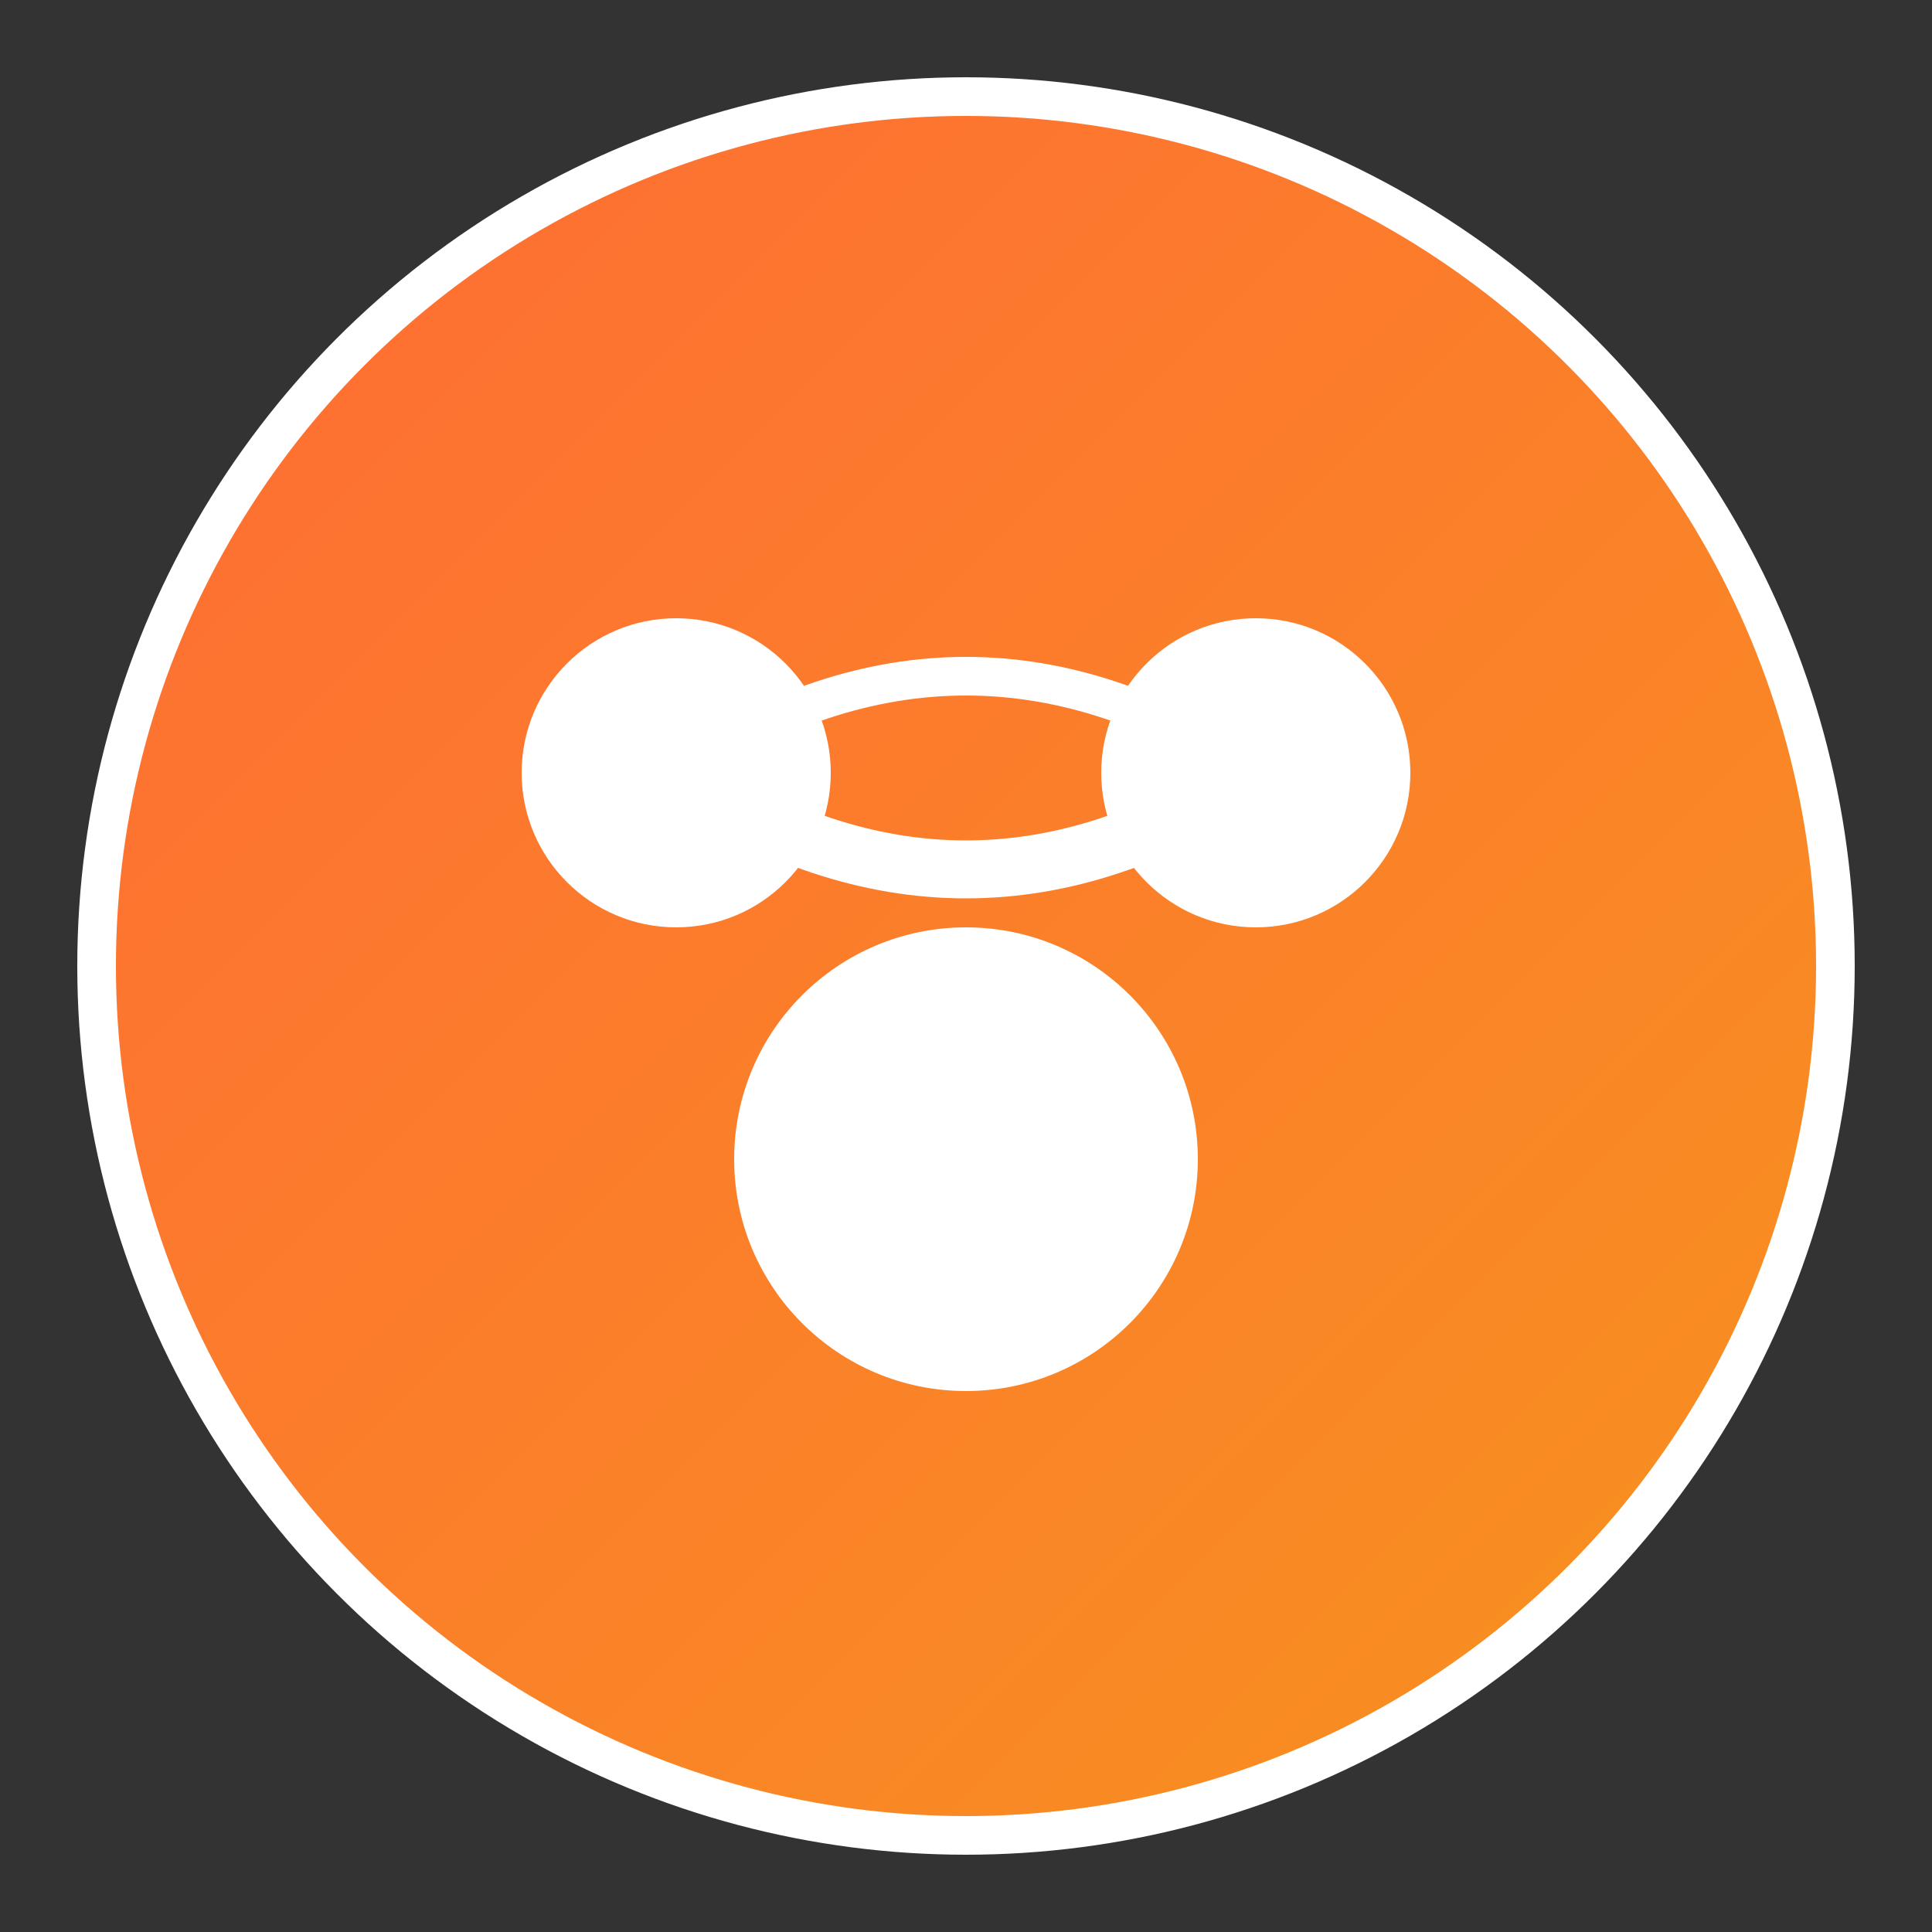
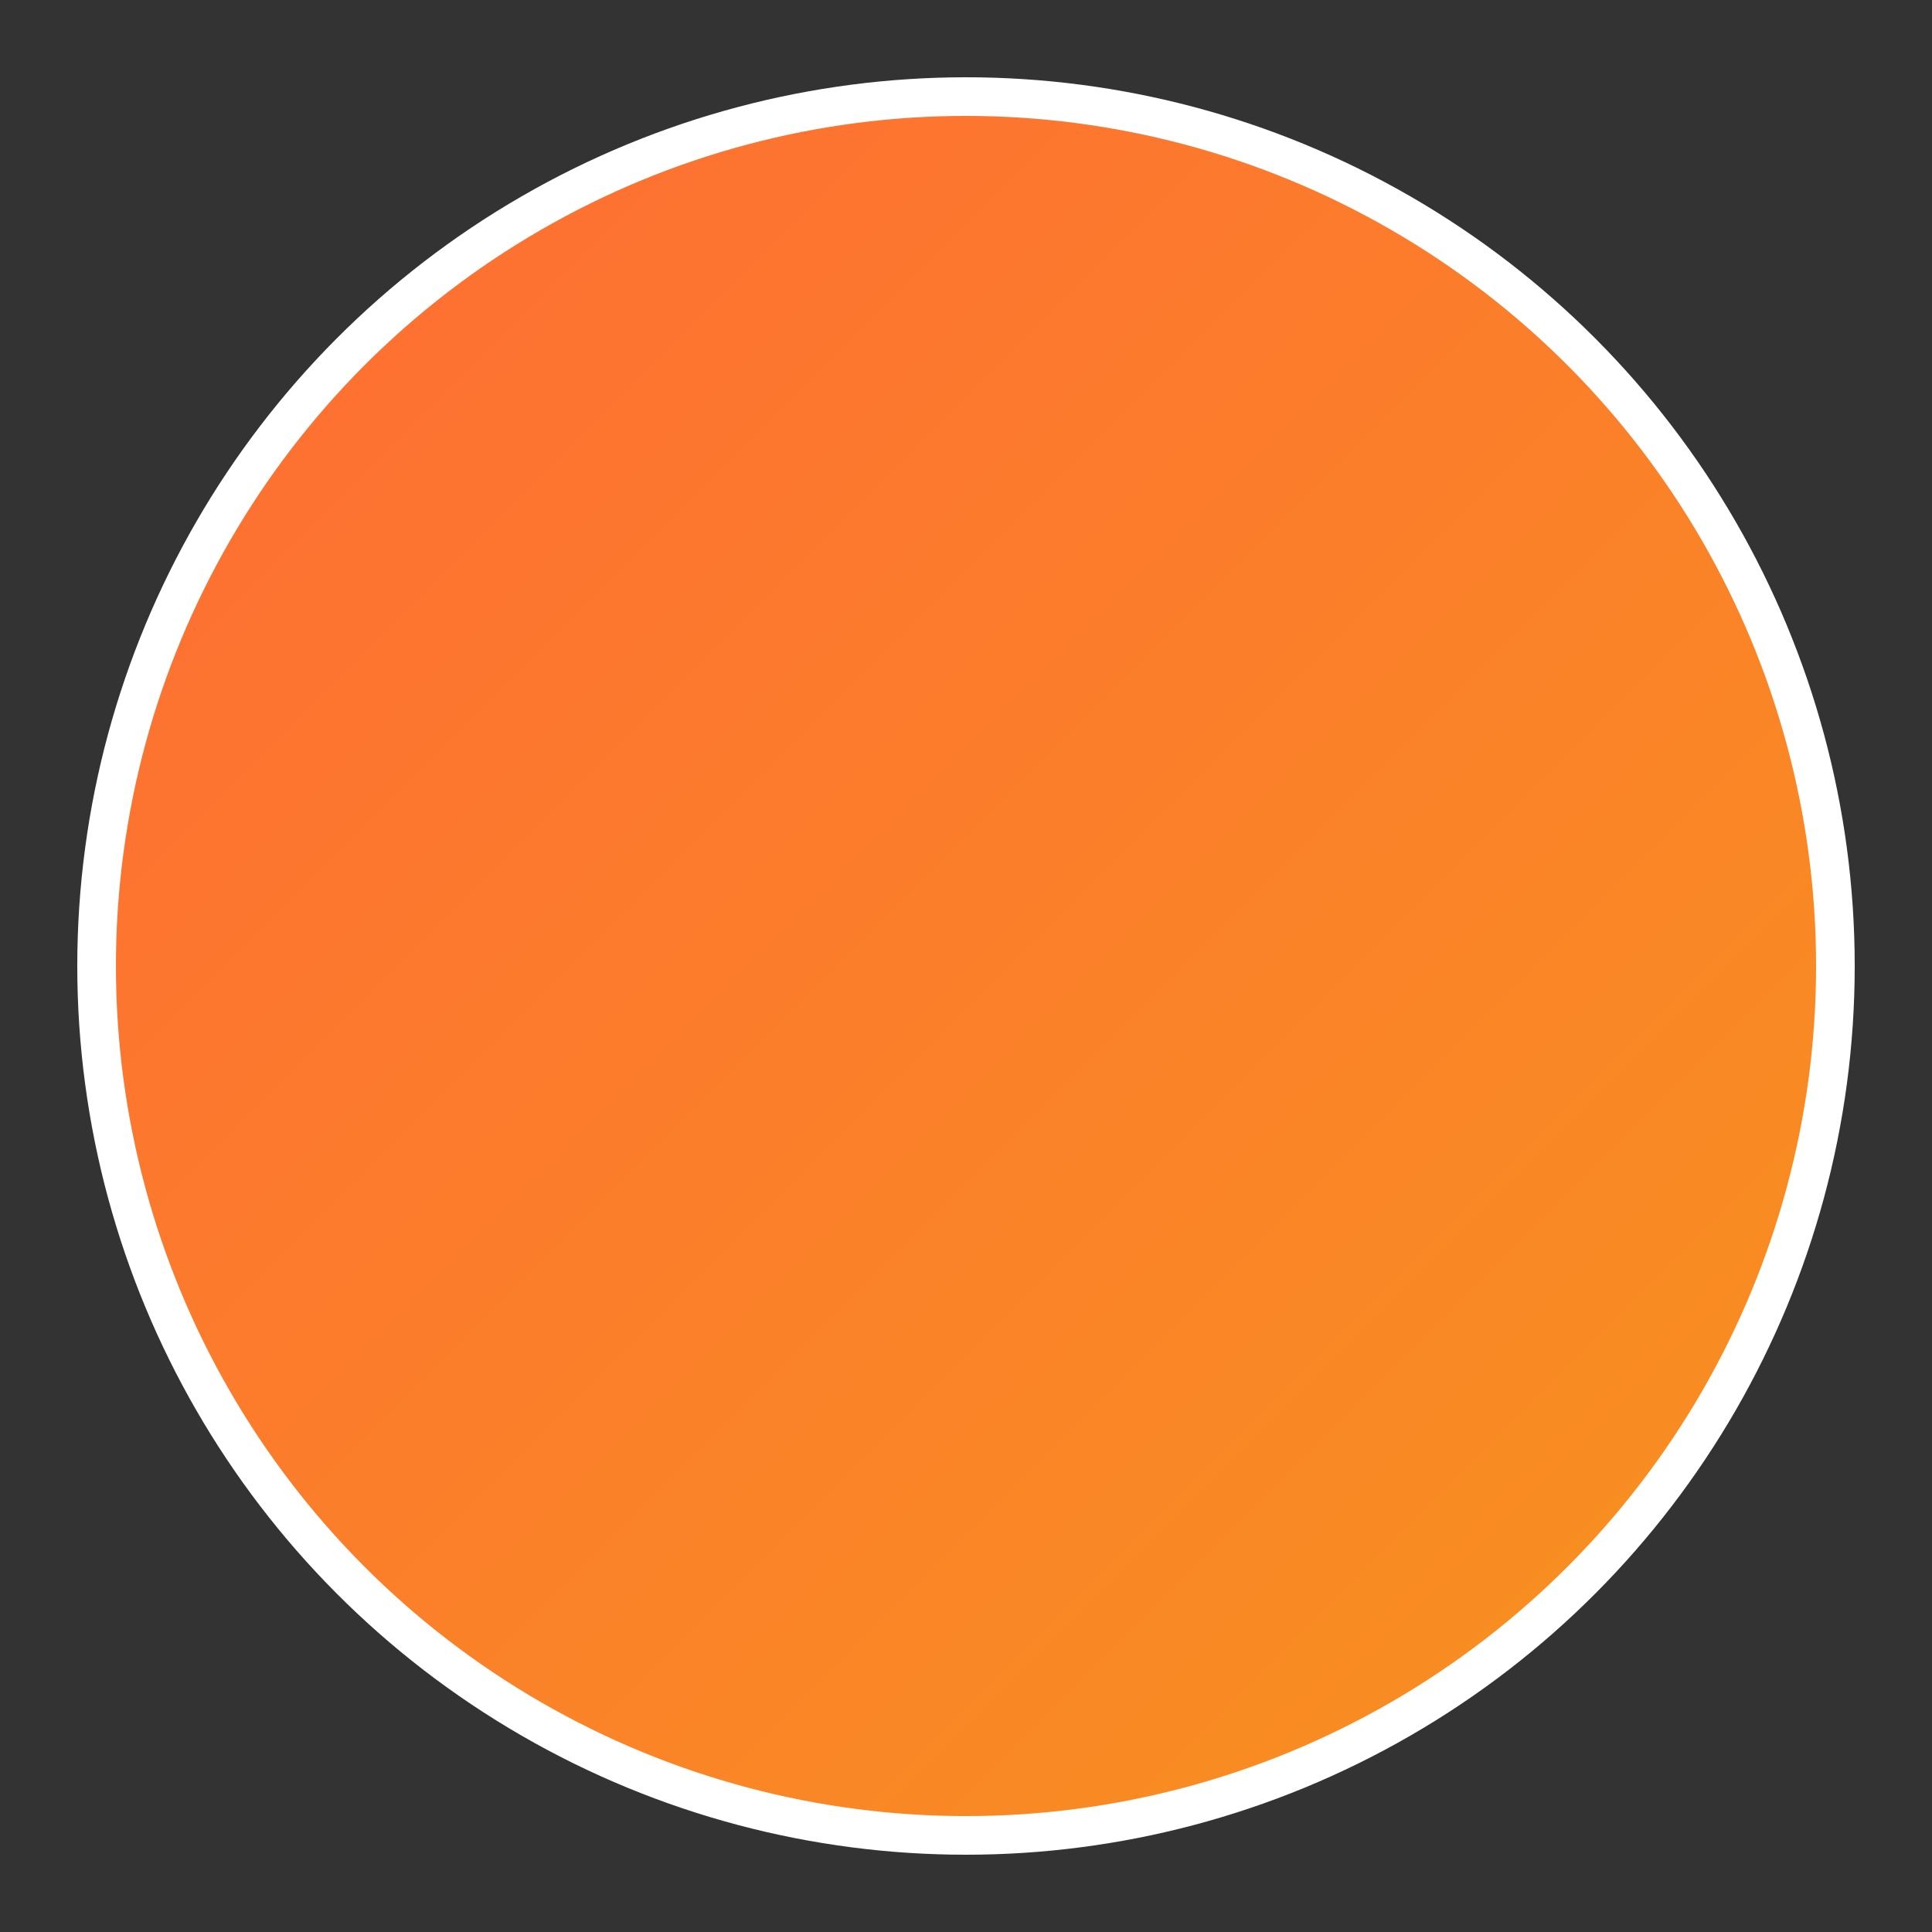
<svg xmlns="http://www.w3.org/2000/svg" viewBox="0 0 100 100" width="100" height="100">
  <rect x="0" y="0" width="100" height="100" fill="#333333" stroke="none" />
  <defs>
    <linearGradient id="harmonyGradient" x1="0%" y1="0%" x2="100%" y2="100%">
      <stop offset="0%" style="stop-color:#FF6B35;stop-opacity:1" />
      <stop offset="100%" style="stop-color:#F7931E;stop-opacity:1" />
    </linearGradient>
  </defs>
  <circle cx="50" cy="50" r="45" fill="url(#harmonyGradient)" stroke="#fff" stroke-width="2" />
-   <circle cx="35" cy="40" r="8" fill="#fff" />
-   <circle cx="65" cy="40" r="8" fill="#fff" />
-   <circle cx="50" cy="60" r="12" fill="#fff" />
-   <path d="M35 40 Q50 50 65 40" stroke="#fff" stroke-width="3" fill="none" />
-   <path d="M35 40 Q50 30 65 40" stroke="#fff" stroke-width="2" fill="none" />
</svg>